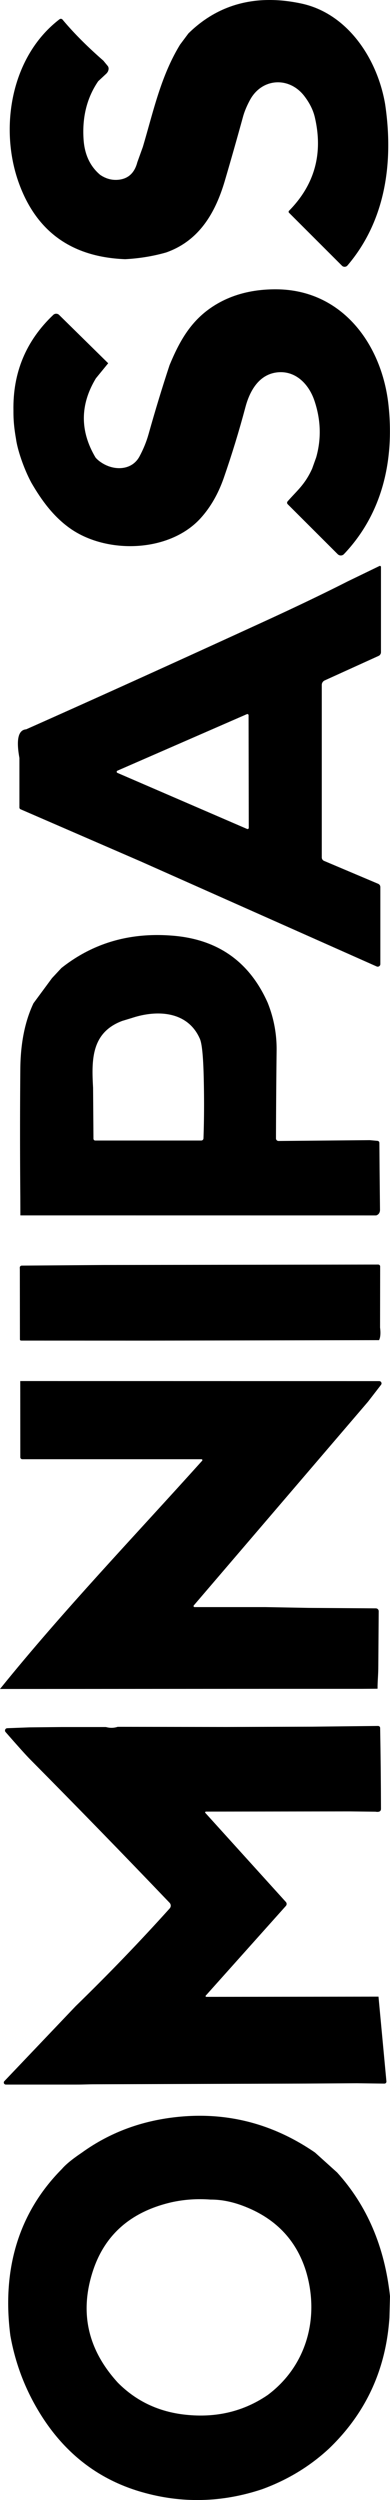
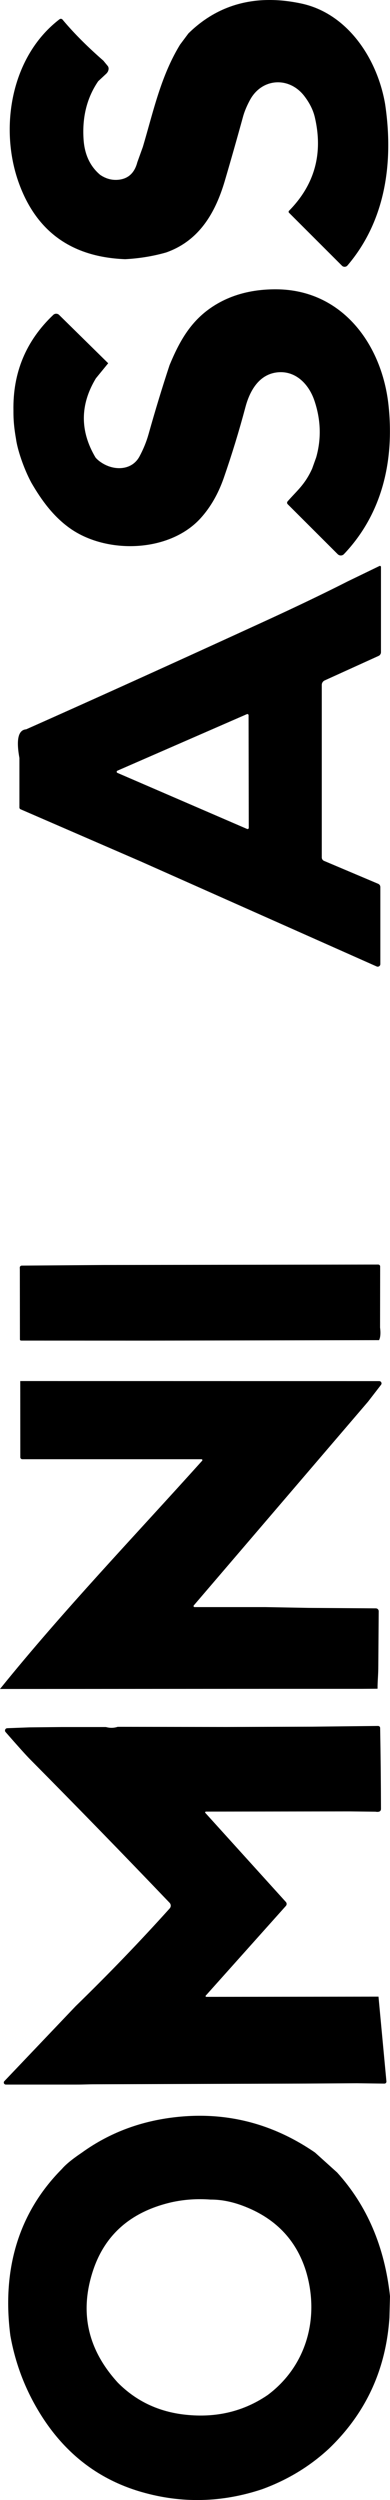
<svg xmlns="http://www.w3.org/2000/svg" version="1.1" viewBox="0 0 120.987 775.541" id="svg1311" xml:space="preserve" width="120.987" height="775.541">
  <defs id="defs1311" />
  <g id="layer1" style="display:inline" transform="translate(-24.344,-20.551)">
    <g id="g1312-1-6" style="display:inline;fill:#000000;fill-opacity:1" transform="rotate(-90,241.867,674.78)">
-       <path fill="#fcfcfc" d="m 273.02,480.01 c 9.907,10.18 20.01,19.9 30.31,29.16 0.5,0.453 1.266,0.44 1.75,-0.03 14.907,-14.233 29.747,-28.663 44.52,-43.29 1.24,-1.227 4.057,-3.757 8.45,-7.59 0.454,-0.393 1.161,-0.09 1.19,0.51 l 0.26,6.91 0.1,9.87 v 13.86 c -0.347,1.24 -0.323,2.45 0.07,3.63 l -0.05,33.76 0.09,26.21 0.2,18.18 0.03,2.64 c 1.7e-4,0.34 -0.27,0.619 -0.61,0.63 -8.307,0.153 -16.667,0.24 -25.08,0.26 -0.8,0.007 -1.103,-0.563 -0.91,-1.71 l 0.09,-7.93 -0.06,-44.65 c 7.2e-4,-0.221 -0.257,-0.34 -0.41,-0.19 l -27.62,24.97 c -0.351,0.32 -0.889,0.32 -1.24,0 l -27.81,-24.84 c -0.148,-0.143 -0.394,-0.035 -0.39,0.17 l 0.07,53.41 -26.31,2.46 c -0.366,0.03 -0.678,-0.259 -0.67,-0.62 l 0.11,-8.54 -0.1,-16.06 -0.22,-65.13 c 7.2e-4,-0.421 -0.304,-0.781 -0.72,-0.85 l -19.64,-3.23 c -0.258,-0.043 -0.437,0.251 -0.28,0.46 5.747,7.933 9.343,16.917 10.79,26.95 2.373,16.473 -1.19,31.627 -10.69,45.46 l -6.19,6.86 c -10.24,9.28 -23.037,14.75 -38.39,16.41 l -6.68,-0.18 c -16.113,-1.08 -29.657,-7.343 -40.63,-18.79 -5.5,-5.933 -9.69,-12.843 -12.57,-20.73 -4.147,-12.467 -4.44,-24.893 -0.88,-37.28 3.987,-13.893 12.57,-24.697 25.75,-32.41 7.04,-4.133 14.63,-6.927 22.77,-8.38 19.62,-2.55 37.58,1.96 51.74,16.01 0.603,0.603 1.386,0.993 2.23,1.11 7.566,1.198 15.151,2.211 22.76,3.08 0.29,0.03 0.542,-0.199 0.54,-0.49 v -21.71 c -0.008,-0.562 0.668,-0.853 1.07,-0.46 z m -116.2,13.7 c -5.733,5.693 -9.04,12.69 -9.92,20.99 -1.02,9.527 1.017,18.017 6.11,25.47 9.09,12.18 24.22,16.21 38.57,11.84 9.733,-3.073 16.467,-9.643 20.2,-19.71 1.267,-3.427 1.887,-6.713 1.86,-9.86 0.313,-4.127 0.037,-8.157 -0.83,-12.09 -2.927,-12.633 -10.087,-20.783 -21.48,-24.45 -12.8,-4.12 -24.303,-1.517 -34.51,7.81 z" id="path1102-2-7" style="display:none;fill:#000000;fill-opacity:1" />
      <path fill="#fcfcfc" d="m 442.96,519.97 c 0.181,0.167 0.474,0.036 0.47,-0.21 v -55.59 c 0,-0.337 0.273,-0.61 0.61,-0.61 l 23.64,-0.02 -0.02,111.37 c -0.004,0.585 -0.674,0.914 -1.14,0.56 l -5.25,-4.05 -63.2,-54.05 c -0.203,-0.171 -0.513,-0.025 -0.51,0.24 v 16.25 5.69 l -0.25,13.46 -0.14,20.85 c -0.005,0.492 -0.408,0.886 -0.9,0.88 l -16.74,-0.12 c -3.067,0 -4.673,-0.24 -7.297,-0.24 L 372.2,569.65 v -26.17 c 0,-22.871 -0.043,-66.984 -0.043,-86.223 24.441,19.713 47.39,41.692 70.803,62.713 z" id="path1101-7-5" style="fill:#000000;fill-opacity:1" />
      <path fill="#fcfcfc" d="m 228.262,482.564 c 5.747,7.933 9.343,16.917 10.79,26.95 2.373,16.473 -1.19,31.627 -10.69,45.46 l -6.19,6.86 c -10.24,9.28 -23.037,14.75 -38.39,16.41 l -6.68,-0.18 c -16.113,-1.08 -29.657,-7.343 -40.63,-18.79 -5.5,-5.933 -9.69,-12.843 -12.57,-20.73 -4.147,-12.467 -4.44,-24.893 -0.88,-37.28 3.987,-13.893 12.57,-24.697 25.75,-32.41 7.04,-4.133 14.63,-6.927 22.77,-8.38 19.62,-2.55 37.58,1.96 51.74,16.01 2.246,1.894 4.823,5.871 4.98,6.08 z m -71.32,11.27 c -5.733,5.693 -9.04,12.69 -9.92,20.99 -1.02,9.527 1.017,18.017 6.11,25.47 9.09,12.18 24.22,16.21 38.57,11.84 9.733,-3.073 16.467,-9.643 20.2,-19.71 1.267,-3.427 1.887,-6.713 1.86,-9.86 0.313,-4.127 0.037,-8.157 -0.83,-12.09 -2.927,-12.633 -10.087,-20.783 -21.48,-24.45 -12.8,-4.12 -24.303,-1.517 -34.51,7.81 z" id="path1102-2-4-3" style="display:inline;fill:#000000;fill-opacity:1" />
      <path fill="#fcfcfc" d="m 273.769,480.735 c 9.907,10.18 20.01,19.9 30.31,29.16 0.5,0.453 1.266,0.44 1.75,-0.03 14.907,-14.233 29.747,-28.663 44.52,-43.29 1.24,-1.227 4.057,-3.757 8.45,-7.59 0.454,-0.393 1.161,-0.09 1.19,0.51 l 0.26,6.91 0.1,9.87 v 13.86 c -0.347,1.24 -0.323,2.45 0.07,3.63 l -0.05,33.76 0.09,26.21 0.2,18.18 0.03,2.64 c 1.7e-4,0.34 -0.27,0.619 -0.61,0.63 -8.307,0.153 -16.667,0.24 -25.08,0.26 -0.8,0.007 -1.103,-0.563 -0.91,-1.71 l 0.09,-7.93 -0.06,-44.65 c 7.2e-4,-0.221 -0.257,-0.34 -0.41,-0.19 l -27.62,24.97 c -0.351,0.32 -0.889,0.32 -1.24,0 l -27.81,-24.84 c -0.148,-0.143 -0.394,-0.035 -0.39,0.17 l 0.07,53.41 -26.31,2.46 c -0.366,0.03 -0.678,-0.259 -0.67,-0.62 l 0.11,-8.54 -0.1,-16.06 -0.22,-65.13 c 0,-2.588 -0.09,-3.065 -0.09,-6 v -21.71 c -0.008,-0.562 0.668,-0.853 1.07,-0.46 z" id="path1102-2-5-5" style="display:inline;fill:#000000;fill-opacity:1" />
      <path fill="#fcfcfc" d="m 877.28,489.32 -1.63,1.34 a 1.35,1.34 26.8 0 1 -0.89,0.29 q -0.84,-0.04 -1.51,-0.71 l -2.35,-2.52 q -7.7,-5.26 -18.15,-4.53 -6.98,0.49 -10.9,5.15 -1.93,2.83 -1.47,6.04 0.62,4.24 5.39,5.48 l 4.75,1.71 c 11.04,3.28 21.93,5.56 31.74,11.55 l 3.46,2.58 c 9.67,9.82 12.09,21.92 9.28,35.04 -3.05,14.27 -17.01,23.57 -31.2,25.99 -17.72,2.64 -36,0.29 -50.06,-11.68 a 1.17,1.16 42.7 0 1 -0.07,-1.71 l 16.42,-16.42 a 0.44,0.44 0 0 1 0.62,0 q 12.14,11.94 29.02,8 3.3,-0.77 6.53,-3.23 c 6.14,-4.68 5.7,-13.21 -1.25,-16.92 q -2.74,-1.47 -5.15,-2.13 Q 849.81,529.88 840,527 c -10.01,-2.95 -18.61,-7.99 -22.22,-18.19 q -1.74,-6.08 -2.09,-12.72 0.96,-24.93 23.87,-33.07 c 16.71,-5.94 38.92,-2.49 50.56,12.7 a 0.68,0.68 0 0 1 -0.11,0.94 q -6.19,5.17 -12.73,12.66 z" id="path1104-7-6" style="fill:#000000;fill-opacity:1" />
      <path fill="#fcfcfc" d="m 768.69,461.43 c 11.787,-0.233 21.7,3.89 29.74,12.37 0.473,0.502 0.464,1.291 -0.02,1.79 l -15,15.23 -4.68,-3.82 c -8.187,-4.94 -16.38,-4.973 -24.58,-0.1 -0.68,0.58 -1.307,1.36 -1.88,2.34 -2.26,3.85 -1.98,9.03 2.23,11.29 2.28,1.22 4.57,2.153 6.87,2.8 7.373,2.067 14.527,4.243 21.46,6.53 7.57,3.14 13.97,6.71 18.46,13.84 3.42,5.433 5.107,11.87 5.06,19.31 -0.13,20.4 -17.09,32.8 -36.1,34.79 -17.15,1.79 -33.55,-1.98 -46.05,-13.84 -0.554,-0.525 -0.563,-1.404 -0.02,-1.94 l 15.51,-15.52 c 0.239,-0.237 0.623,-0.245 0.88,-0.02 3.4,2.98 5.2,5.37 10.14,7.61 l 3.52,1.26 c 5.787,1.627 11.643,1.443 17.57,-0.55 5.14,-1.73 9.34,-5.82 8.8,-11.4 -0.56,-5.74 -5.67,-8.64 -10.78,-10 -7.427,-1.973 -14.79,-4.227 -22.09,-6.76 -4.853,-1.707 -8.953,-4.063 -12.3,-7.07 -10.79,-9.68 -11.34,-29.34 -3.12,-40.75 3.607,-5.013 8.526,-8.651 14.05,-11.841 4.573,-2.461 10.481,-4.356 13.53,-4.749 4.786,-0.849 7.41,-0.8 8.8,-0.8 z" id="path1105-2-2" style="fill:#000000;fill-opacity:1" />
      <path fill="#fcfcfc" d="m 669.85,465.37 q 13.81,31.05 33.61,74.18 6.75,14.69 12.28,25.56 l 4.78,9.87 a 0.32,0.32 0 0 1 -0.29,0.46 h -26.45 a 1.28,1.27 77.8 0 1 -1.16,-0.75 l -7.6,-16.71 a 1.54,1.54 0 0 0 -1.4,-0.9 h -53.51 a 1.16,1.16 0 0 0 -1.07,0.71 l -7.11,16.79 a 1.11,1.1 -78.1 0 1 -1.01,0.67 h -23.89 a 0.82,0.81 -78 0 1 -0.74,-1.15 l 32.58,-73.19 16.18,-37.27 a 0.6,0.58 11 0 1 0.55,-0.36 h 15.38 q 8.59,-1.57 8.87,2.09 z m -30.91,68.55 a 0.37,0.37 0 0 0 0.34,0.51 l 34.94,-0.06 a 0.37,0.37 0 0 0 0.34,-0.52 l -17.54,-40.17 a 0.37,0.37 0 0 0 -0.68,0 z" id="path1106-2-9" style="display:inline;fill:#000000;fill-opacity:1" />
      <path fill="#fcfcfc" d="m 502.28,463.41 0.57,-0.02 a 0.62,0.62 0 0 1 0.64,0.61 l 0.19,25.23 0.14,85.36 a 0.6,0.59 90 0 1 -0.59,0.6 l -18.95,-0.03 q -2.59,0.33 -3.91,-0.3 l -0.15,-71.92 0.01,-39.13 a 0.37,0.37 0 0 1 0.37,-0.37 z" id="path1107-6-1" style="fill:#000000;fill-opacity:1" />
-       <path fill="#fcfcfc" d="m 524.9,463.56 q 19.87,-0.17 39.6,0 11.95,0.1 20.37,4.08 l 7.79,5.74 3.14,2.92 q 11.55,14.55 10.07,34.11 -1.53,21.31 -20.84,29.89 -7.15,2.86 -14.84,2.77 -13.73,-0.16 -27.24,-0.2 a 0.8,0.8 0 0 0 -0.8,0.8 l 0.26,28.29 -0.22,2.41 a 0.63,0.63 0 0 1 -0.63,0.58 l -8,0.06 -12.6,0.13 q -1.31,0.05 -1.81,-0.93 a 0.86,0.84 32.1 0 1 -0.09,-0.38 l 0.01,-110.25 z m 55.42,34.65 -0.93,-3.05 c -3.62,-9.6 -12.08,-9.51 -20.69,-9.03 l -11.45,0.09 -4.41,0.03 a 0.56,0.56 0 0 0 -0.55,0.56 v 32.87 a 0.7,0.69 -89.2 0 0 0.67,0.7 q 9.04,0.32 19.12,0.07 9.55,-0.23 11.74,-1.18 c 8.5,-3.68 9.15,-13.02 6.5,-21.06 z" id="path1108-1-2" style="fill:#000000;fill-opacity:1" />
    </g>
  </g>
</svg>